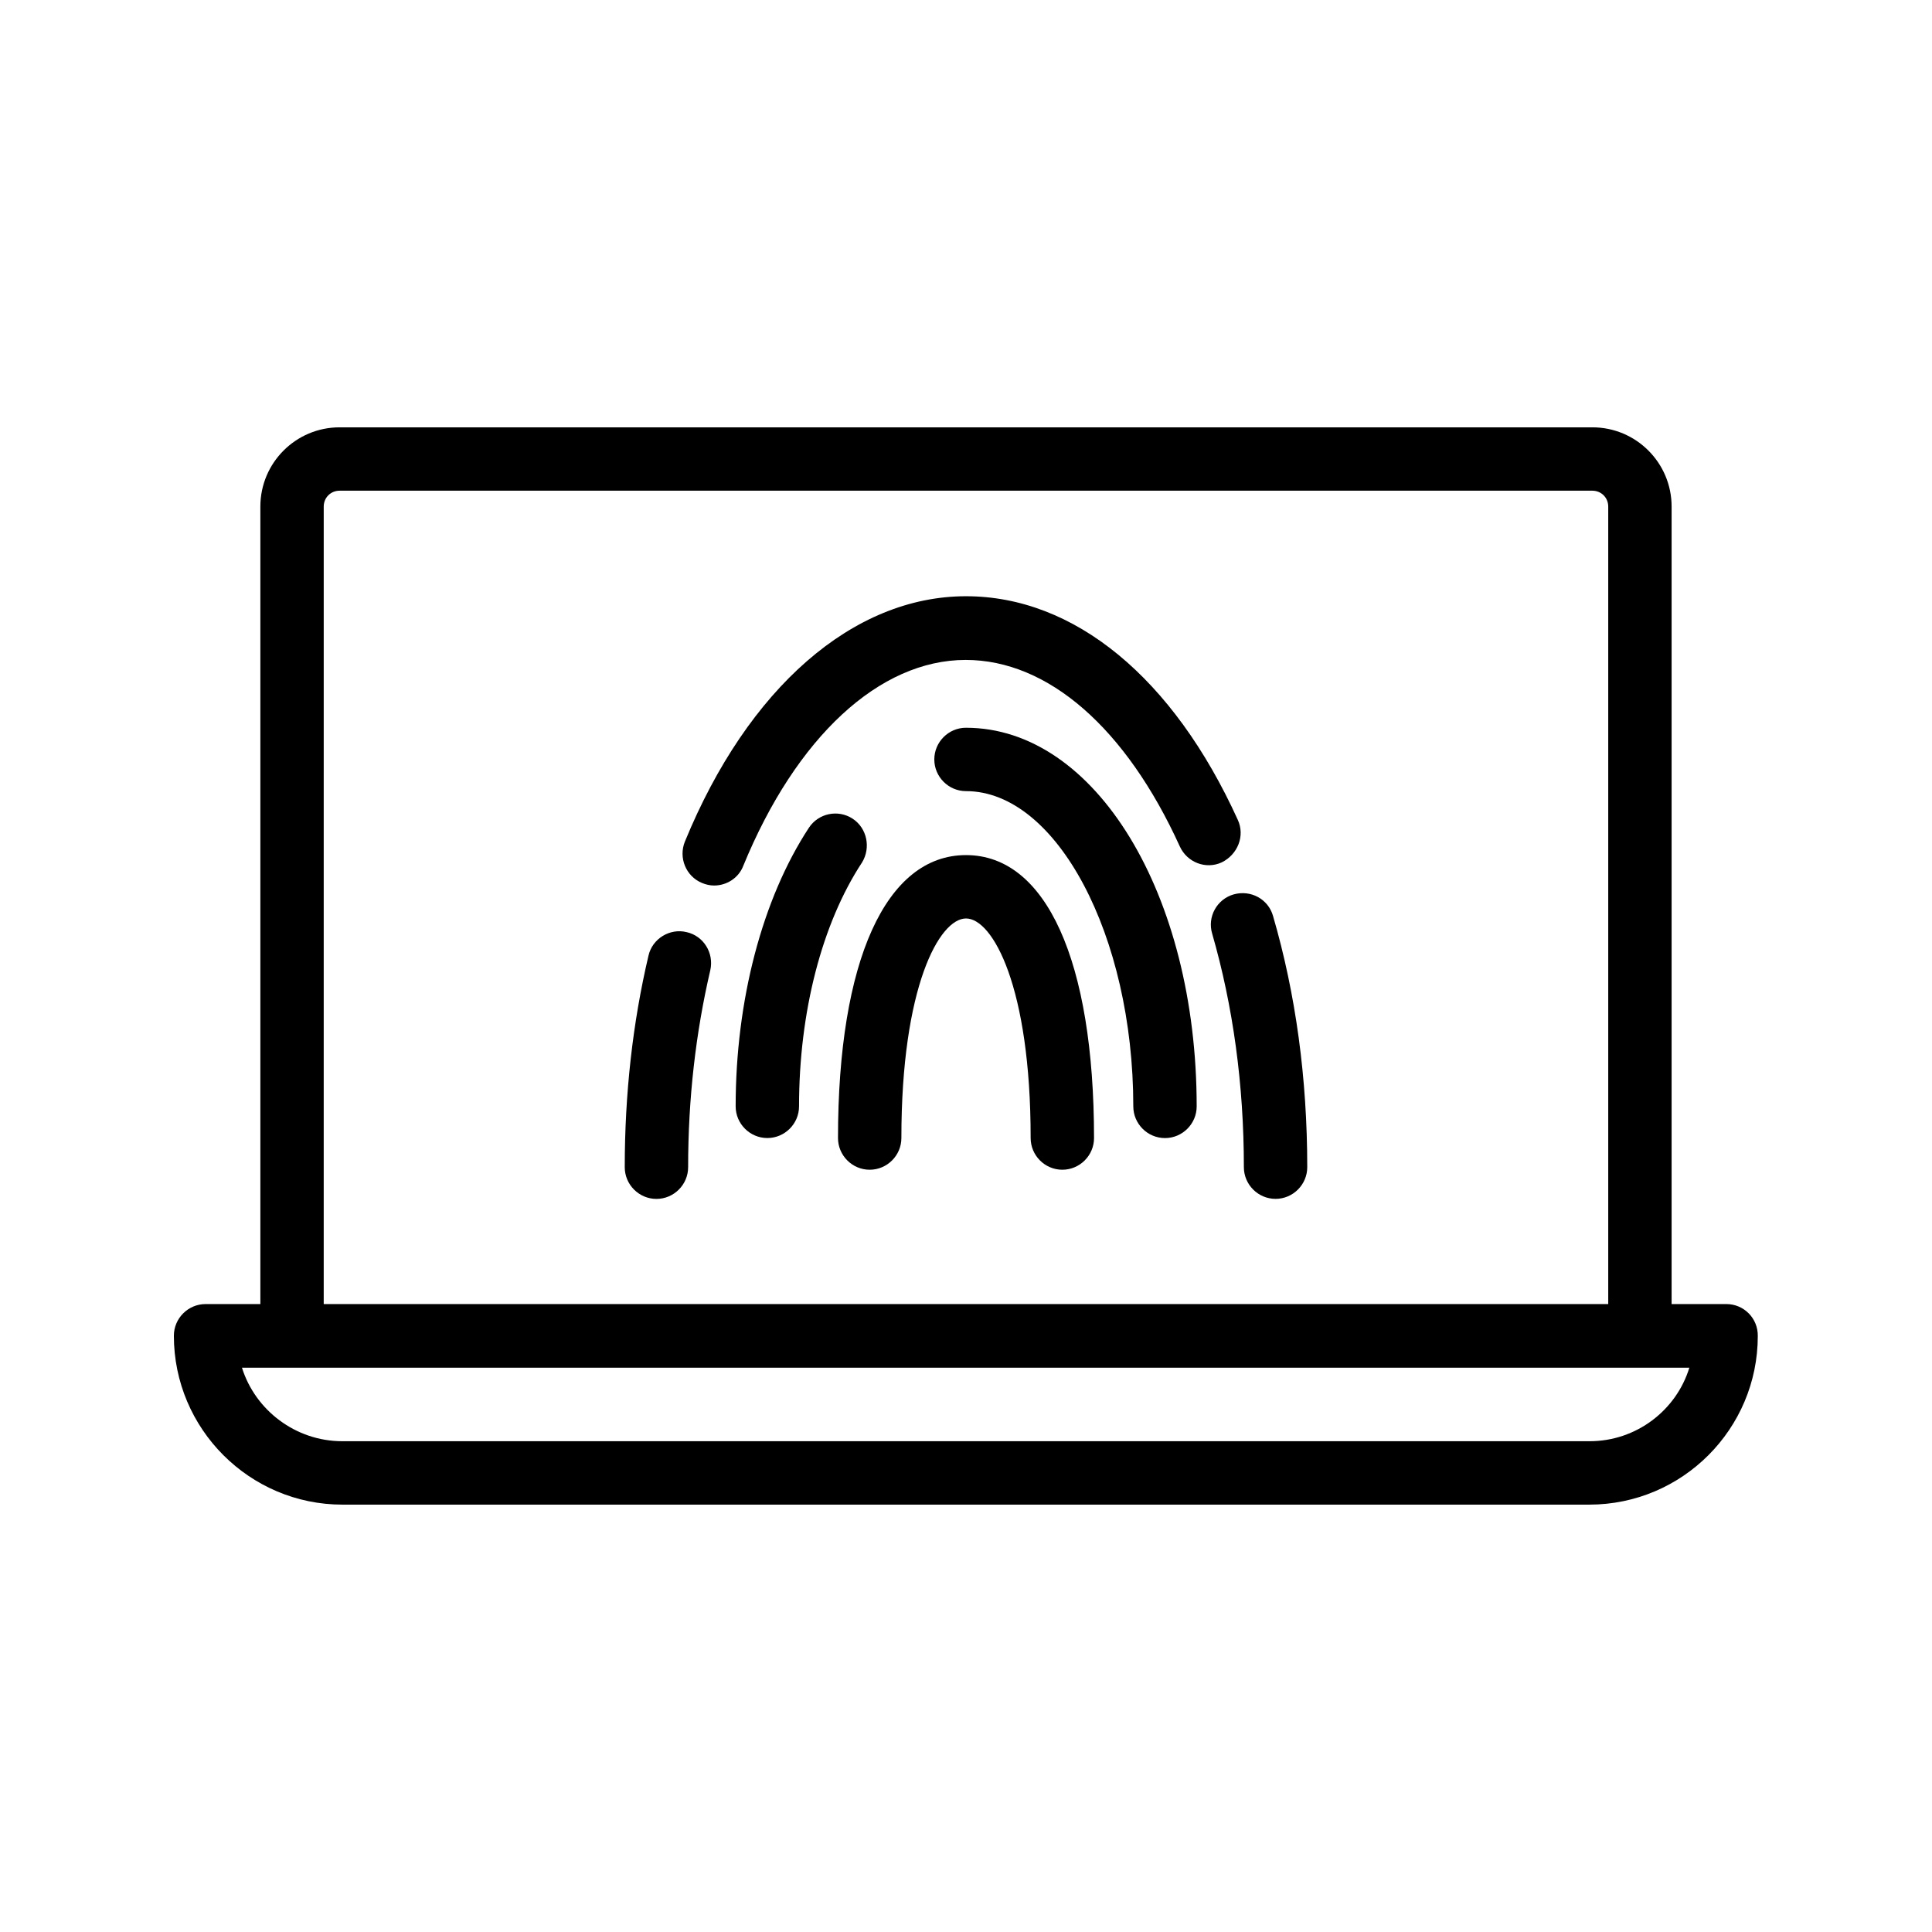
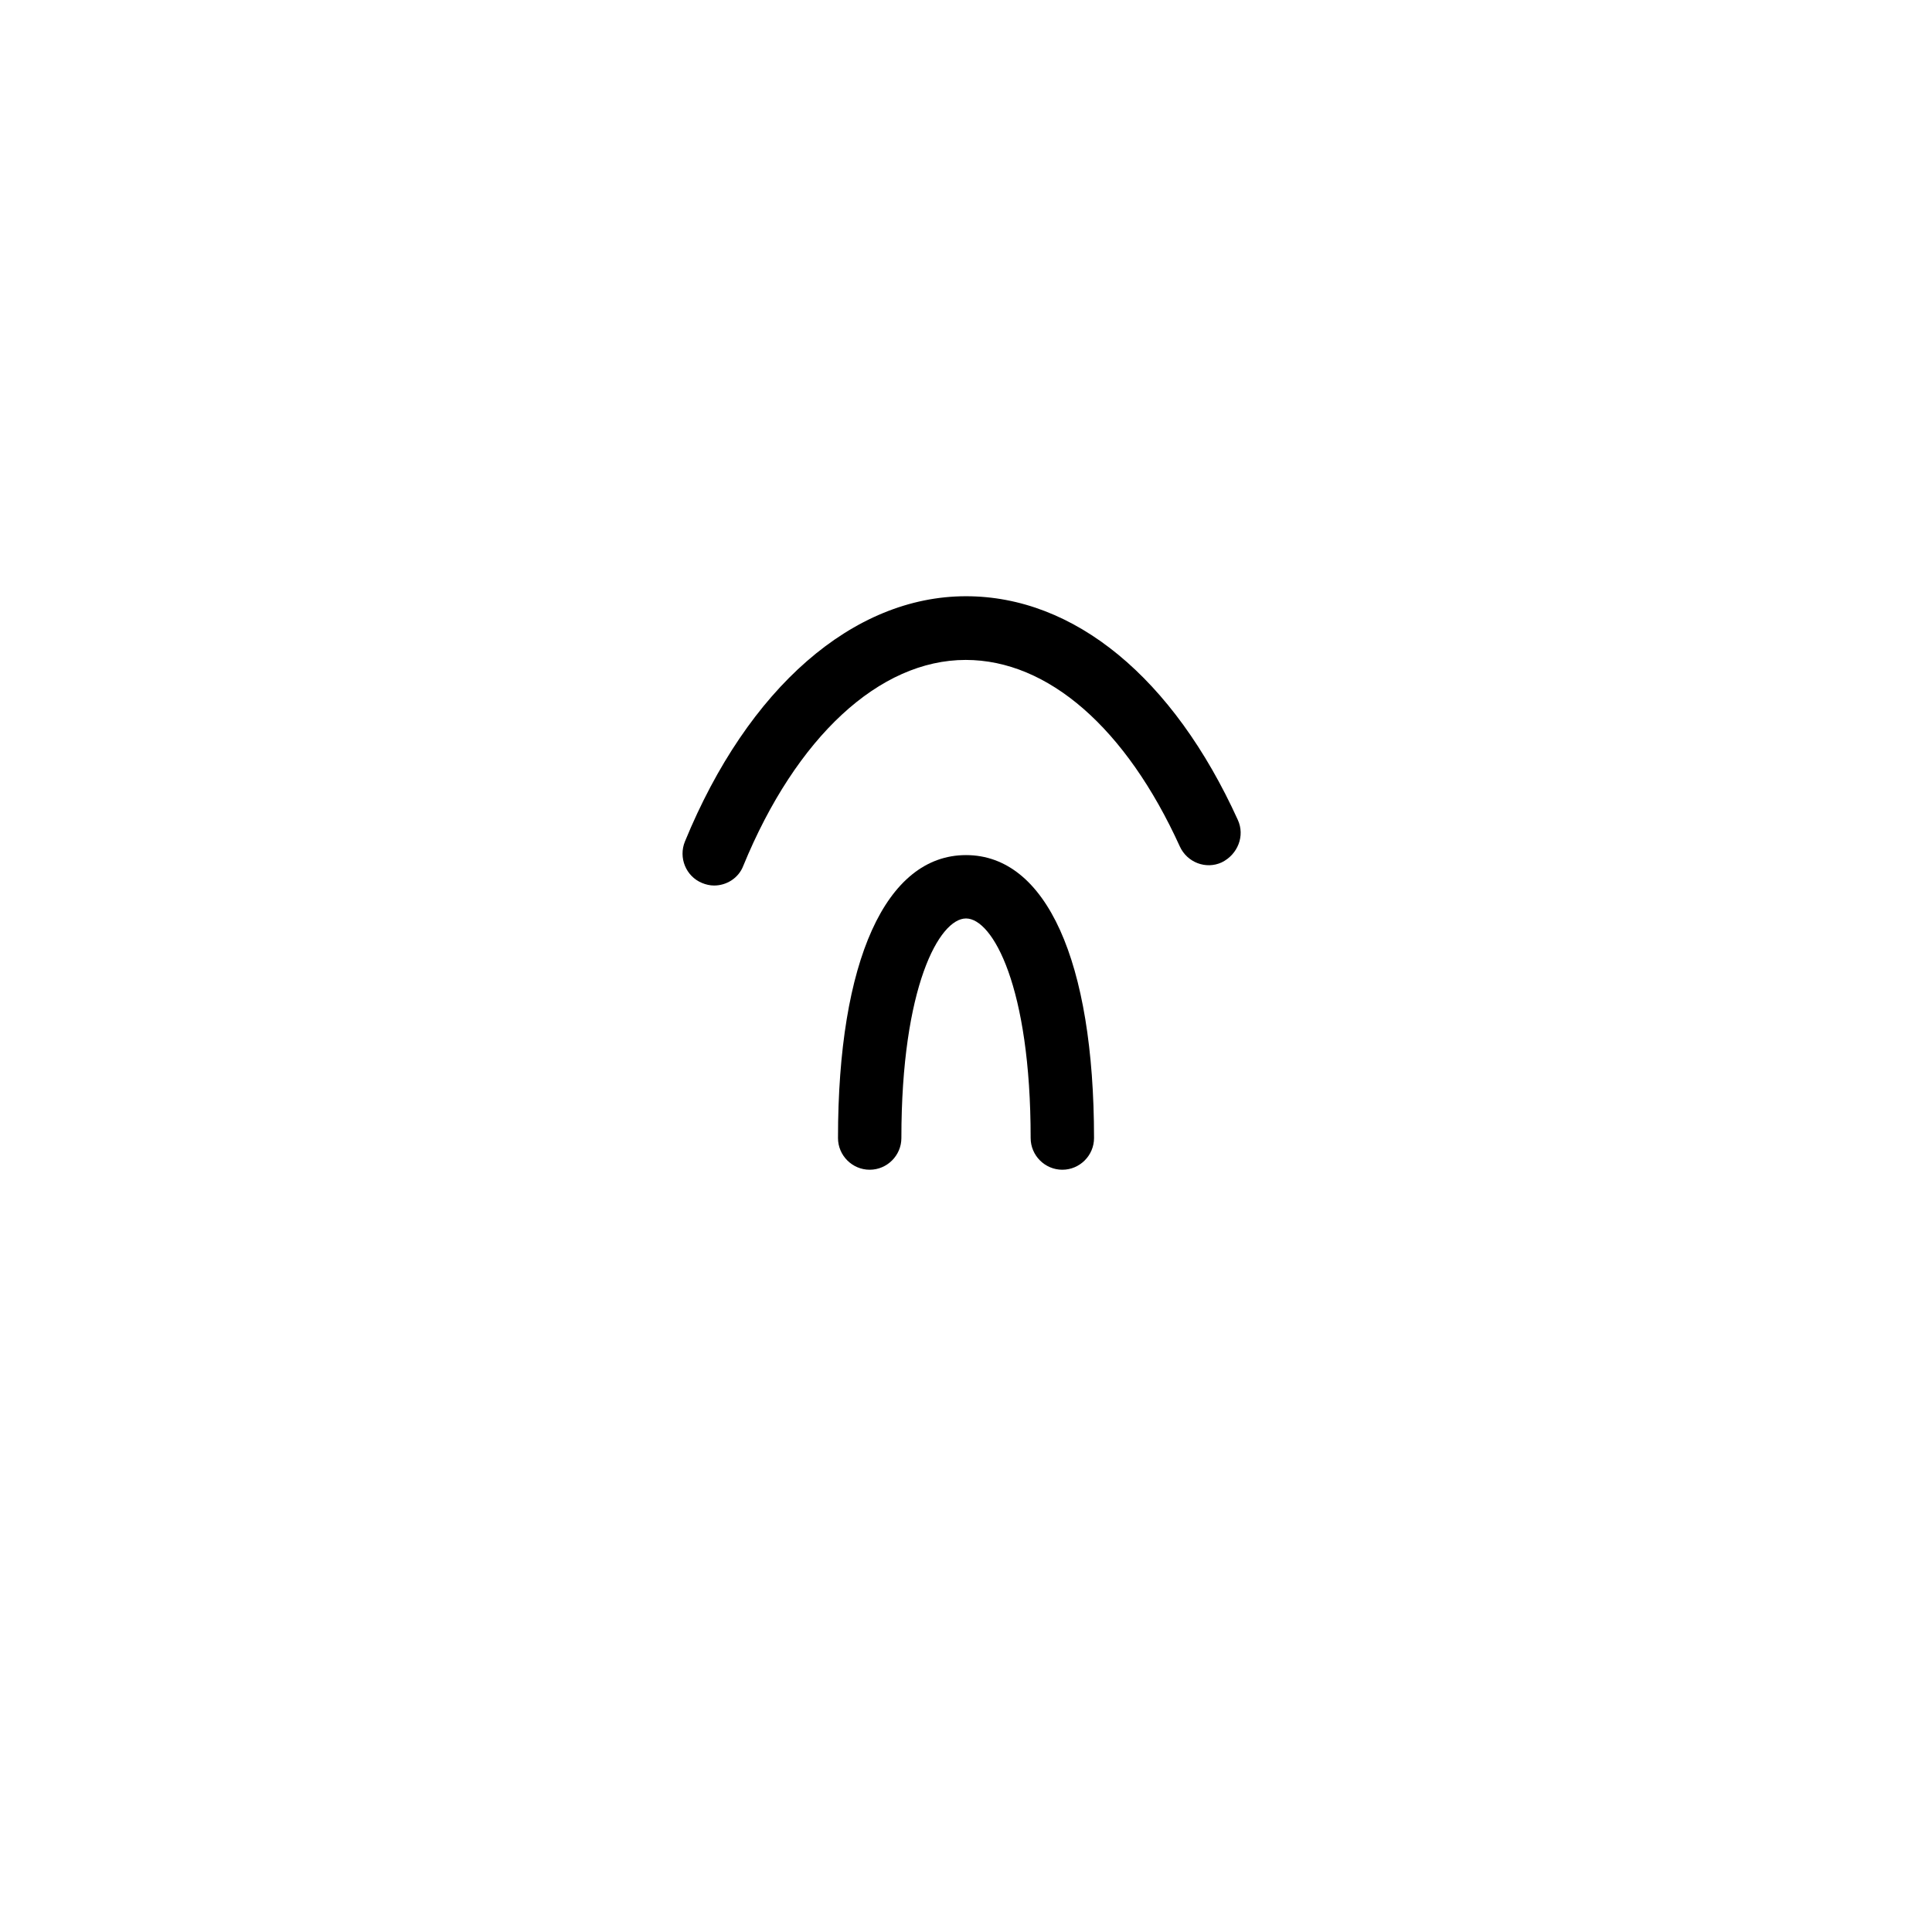
<svg xmlns="http://www.w3.org/2000/svg" fill="#000000" width="800px" height="800px" version="1.1" viewBox="144 144 512 512">
  <g>
-     <path d="m601.52 489.59h-14.527v-211.35c0-11.586-9.406-20.992-20.992-20.992h-332.01c-11.586 0-20.992 9.406-20.992 20.992v211.35h-14.523c-4.617 0-8.398 3.777-8.398 8.398 0 24.684 20.066 44.754 44.672 44.754h330.41c24.688 0 44.672-20.07 44.672-44.672 0.082-4.703-3.695-8.48-8.312-8.48zm-371.73-211.35c0-2.352 1.848-4.199 4.199-4.199h332.01c2.352 0 4.199 1.848 4.199 4.199v211.35h-340.41zm335.45 247.7h-330.5c-12.426 0-23.09-8.23-26.617-19.48h383.57c-3.445 11.254-14.023 19.48-26.453 19.48z" />
    <path d="m400 370.61c-21.242 0-33.922 28.047-33.922 74.984 0 4.617 3.777 8.398 8.398 8.398 4.617 0 8.398-3.777 8.398-8.398 0-40.137 10.078-58.191 17.129-58.191 7.055 0 17.129 18.055 17.129 58.191 0 4.617 3.777 8.398 8.398 8.398 4.617 0 8.398-3.777 8.398-8.398-0.008-46.938-12.688-74.984-33.93-74.984z" />
-     <path d="m400 336.86c-4.617 0-8.398 3.777-8.398 8.398 0 4.617 3.777 8.398 8.398 8.398 24.016 0 44.336 38.289 44.336 83.547 0 4.617 3.777 8.398 8.398 8.398 4.617 0 8.398-3.777 8.398-8.398-0.004-56.262-26.875-100.34-61.133-100.34z" />
-     <path d="m369.94 360.95c-3.863-2.519-9.07-1.426-11.586 2.434-12.344 18.809-19.398 45.762-19.398 73.809 0 4.617 3.777 8.398 8.398 8.398 4.617 0 8.398-3.777 8.398-8.398 0-24.938 6.047-48.449 16.711-64.656 2.348-3.859 1.34-9.066-2.523-11.586z" />
-     <path d="m470.95 381.02c-4.449 1.258-7.055 5.961-5.711 10.41 5.543 19.23 8.398 40.055 8.398 61.883 0 4.617 3.777 8.398 8.398 8.398 4.617 0 8.398-3.777 8.398-8.398 0-23.426-3.023-45.848-9.07-66.586-1.262-4.449-5.883-6.969-10.414-5.707z" />
+     <path d="m470.95 381.02z" />
    <path d="m472.04 361.29c-17.129-37.703-43.328-59.281-72.043-59.281-29.895 0-57.77 24.266-74.48 64.992-1.762 4.281 0.25 9.238 4.535 11 1.008 0.418 2.098 0.672 3.191 0.672 3.273 0 6.465-1.93 7.727-5.207 14.023-34.176 36.105-54.578 58.945-54.578 21.832 0 42.488 18.055 56.762 49.457 1.93 4.199 6.887 6.129 11.082 4.199 4.281-2.102 6.211-7.055 4.281-11.254z" />
-     <path d="m325.94 391.02c-4.449-1.09-9.07 1.762-10.078 6.215-4.199 17.801-6.297 36.695-6.297 56.09 0 4.617 3.777 8.398 8.398 8.398 4.617 0 8.398-3.777 8.398-8.398 0-18.137 2.016-35.688 5.879-52.227 1.004-4.539-1.766-9.07-6.301-10.078z" />
  </g>
</svg>